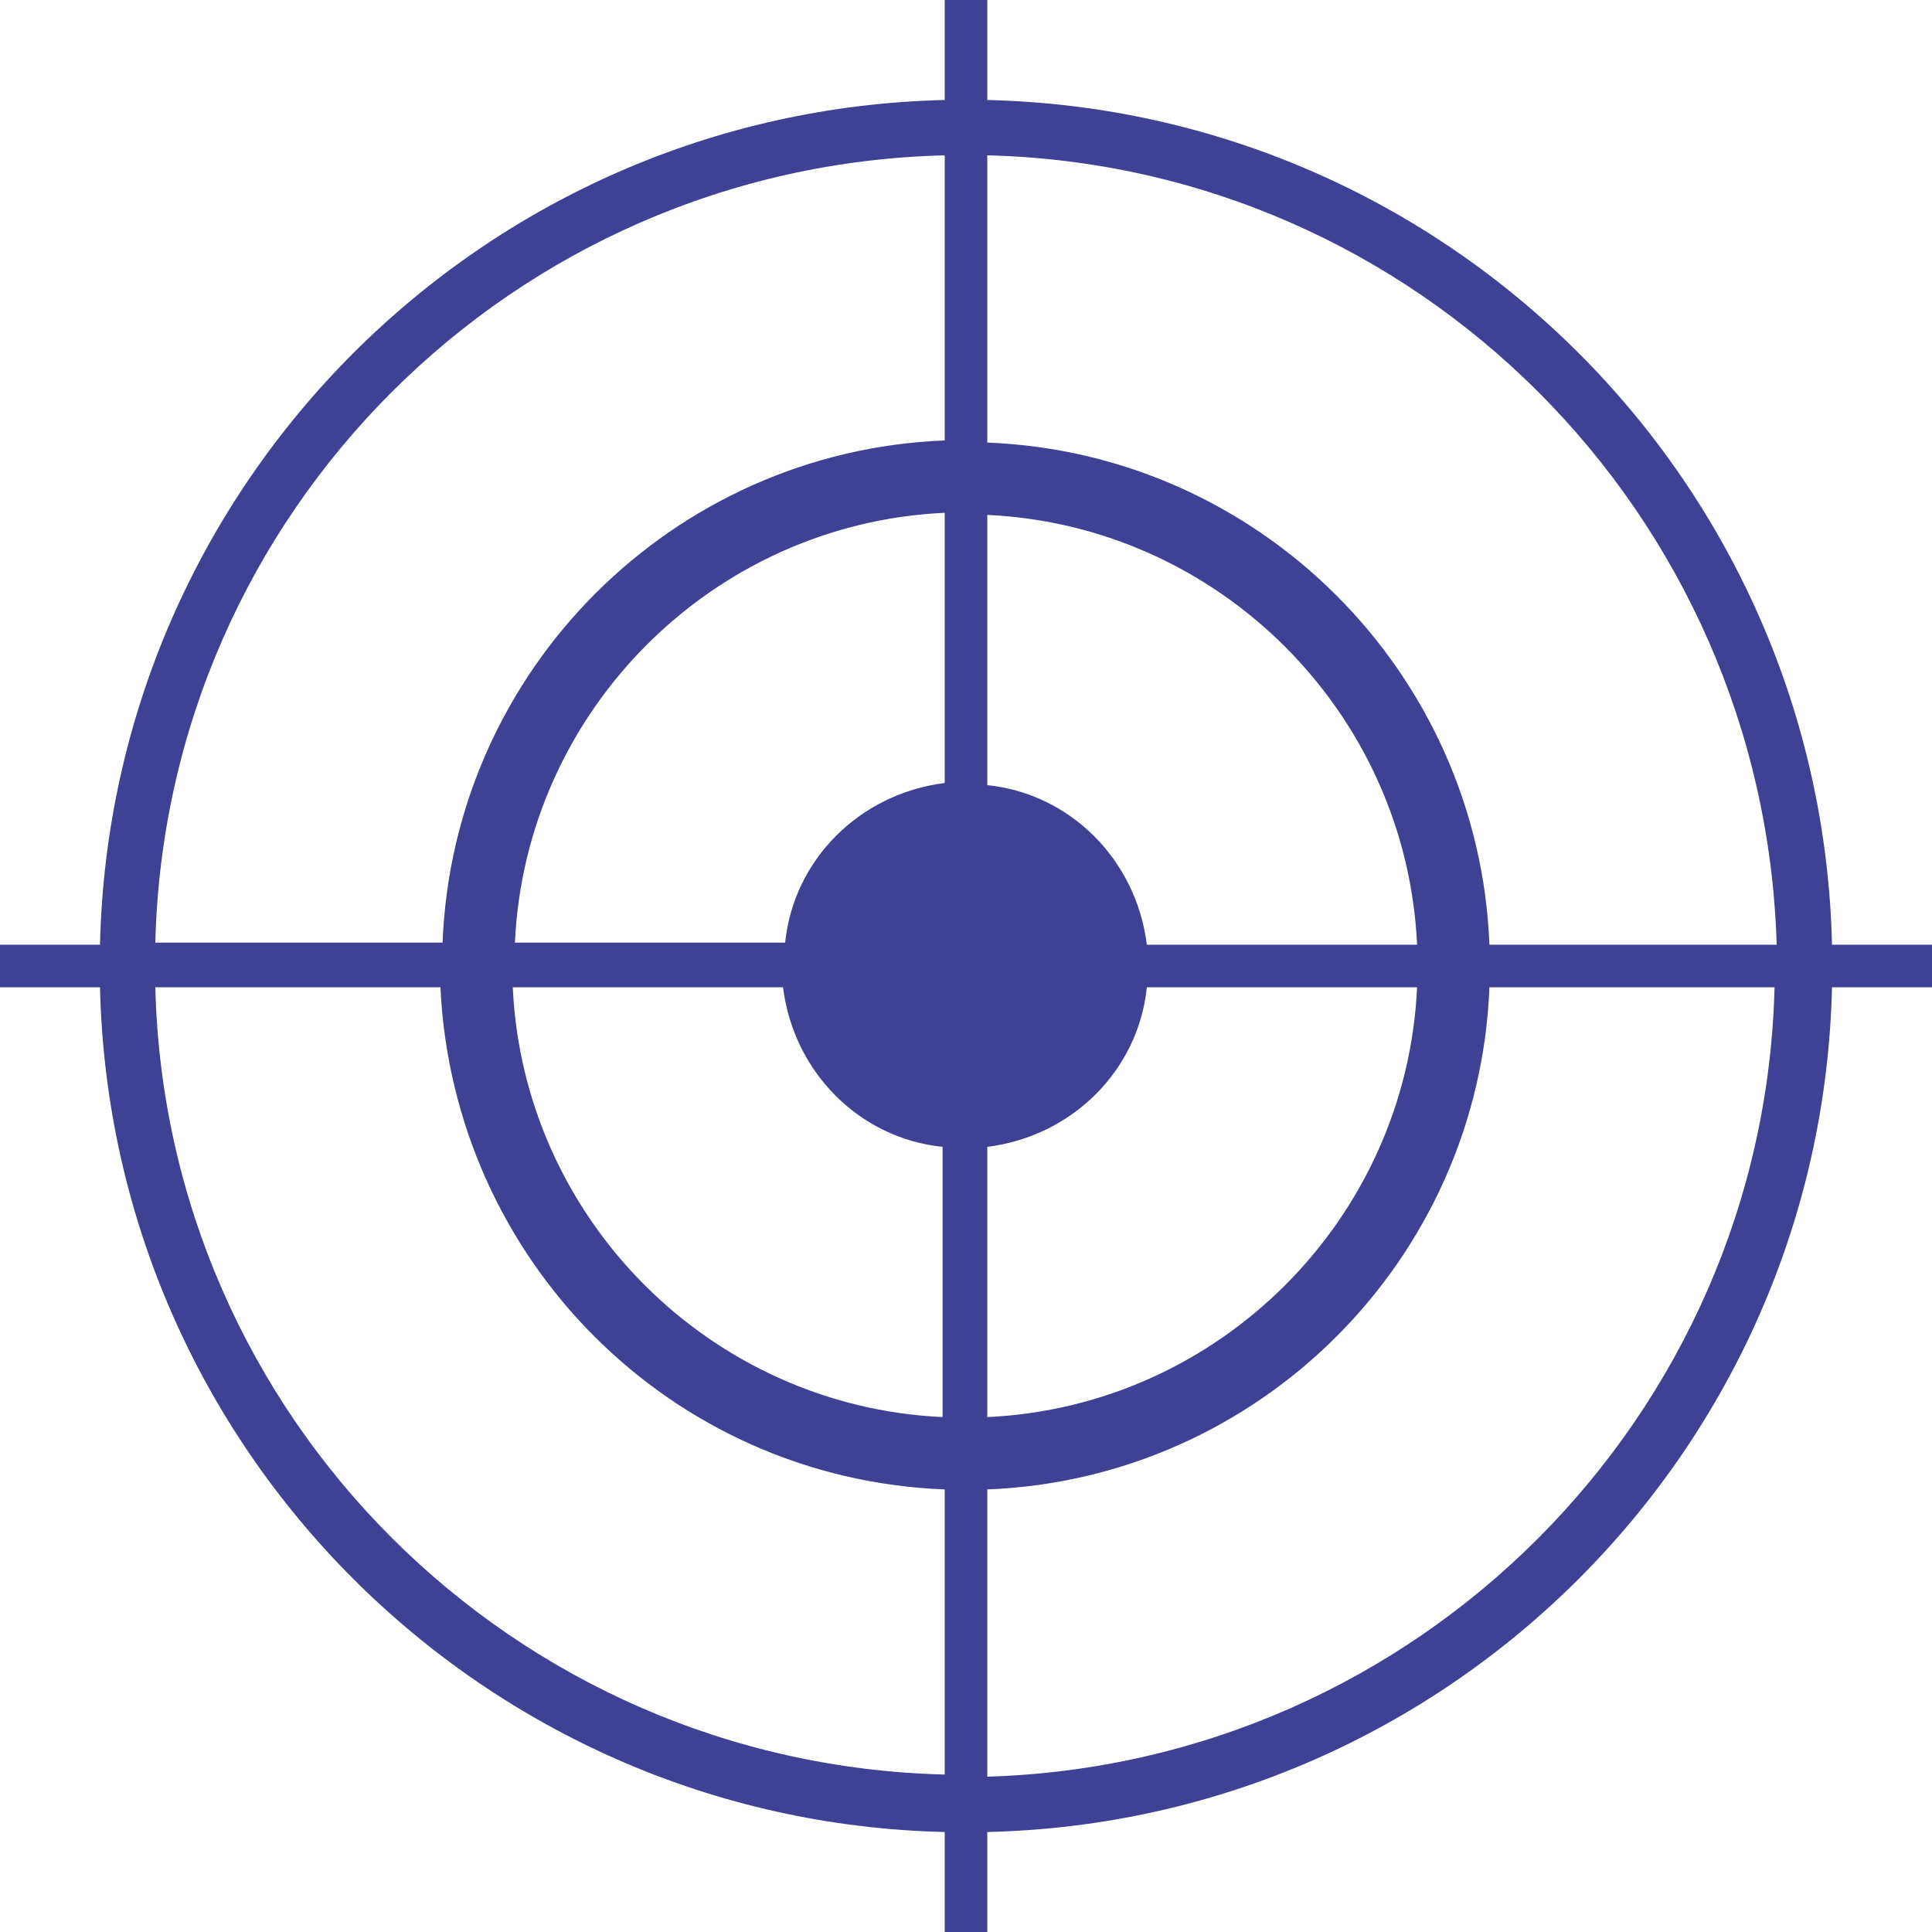
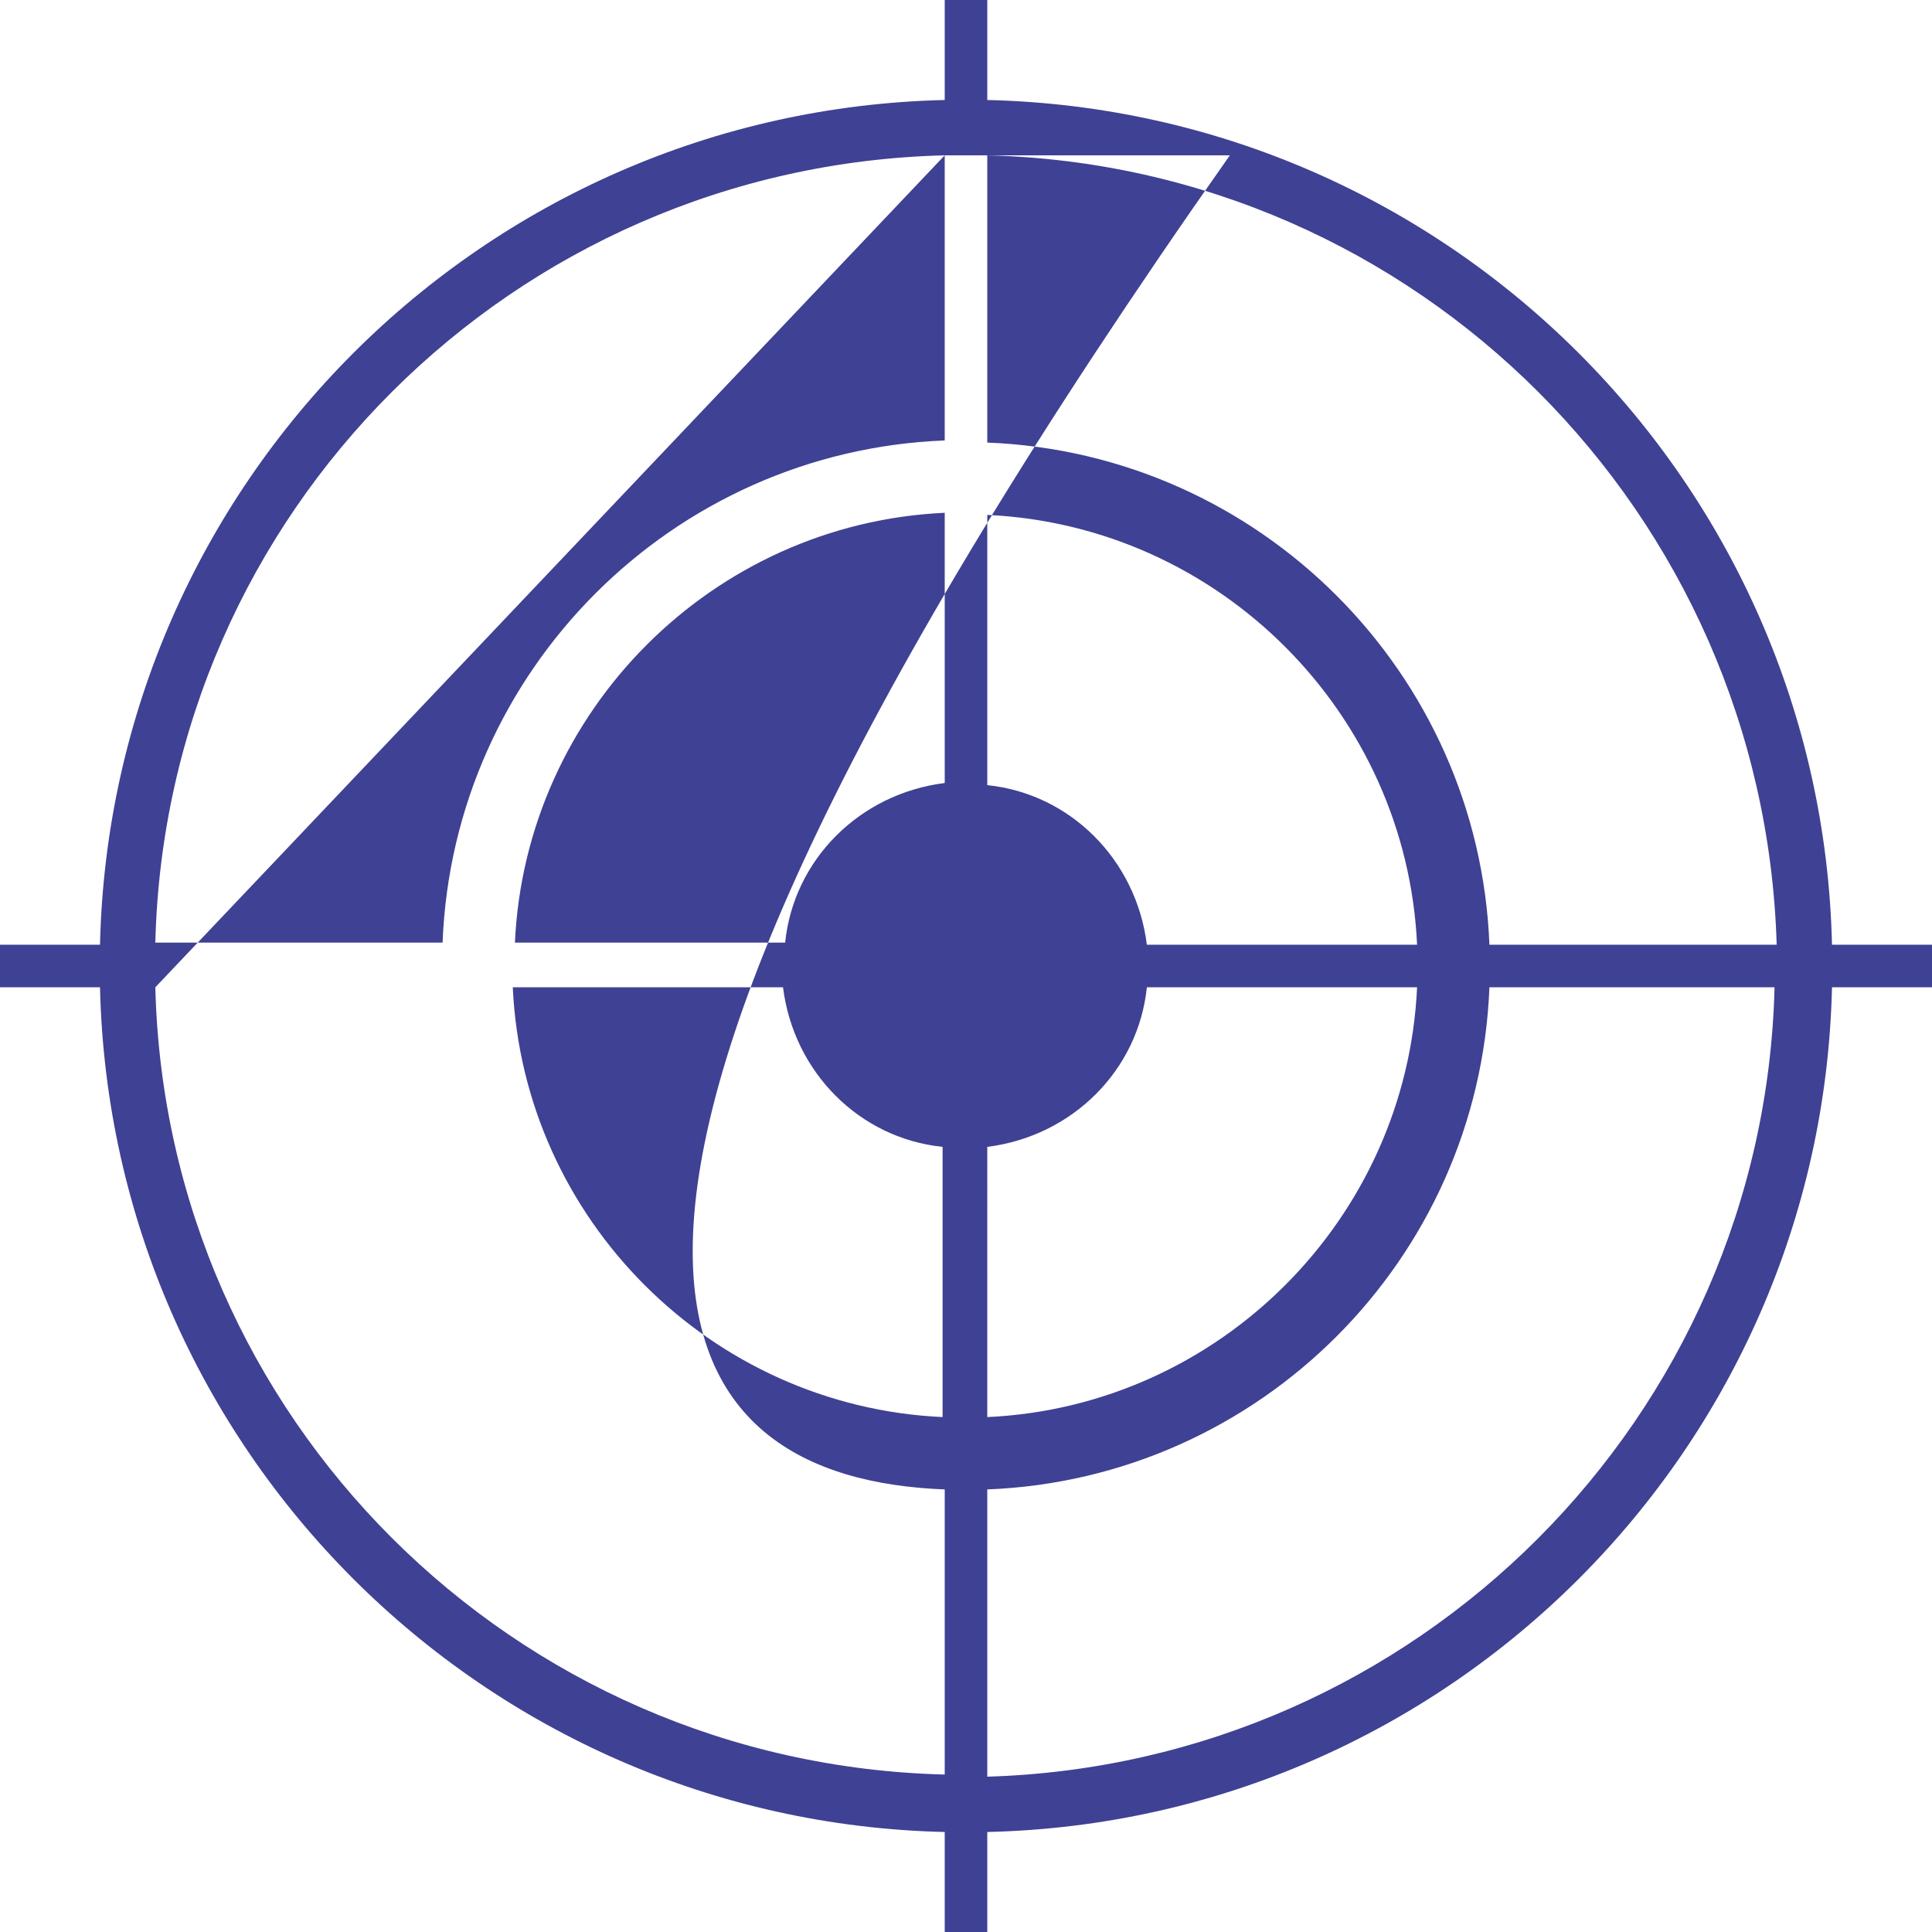
<svg xmlns="http://www.w3.org/2000/svg" version="1.1" id="Camada_1" x="0px" y="0px" viewBox="0 0 90.8 90.8" style="enable-background:new 0 0 90.8 90.8;" xml:space="preserve">
  <style type="text/css">
	.st0{fill:#3F4194;}
</style>
-   <path class="st0" d="M90.8,44.4h-4.7c-0.5-21.7-18-39.2-39.7-39.7V0h-2v4.7C22.7,5.2,5.2,22.7,4.7,44.4H0v2h4.7  c0.5,21.7,18,39.2,39.7,39.7v4.7h2v-4.7c21.7-0.5,39.2-18,39.7-39.7h4.7V44.4z M83.5,44.4H70c-0.5-12.8-10.8-23.1-23.6-23.6V7.3  C66.6,7.8,82.9,24.1,83.5,44.4z M44.4,36.8c-4,0.5-7.1,3.6-7.5,7.5H24.2c0.5-10.9,9.3-19.7,20.2-20.2V36.8z M36.8,46.4  c0.5,4,3.6,7.1,7.5,7.5v12.7c-10.9-0.5-19.7-9.3-20.2-20.2H36.8z M46.4,53.9c4-0.5,7.1-3.6,7.5-7.5h12.7  c-0.5,10.9-9.3,19.7-20.2,20.2V53.9z M53.9,44.4c-0.5-4-3.6-7.1-7.5-7.5V24.2c10.9,0.5,19.7,9.3,20.2,20.2H53.9z M44.4,7.3v13.4  c-12.8,0.5-23.1,10.8-23.6,23.6H7.3C7.8,24.1,24.1,7.8,44.4,7.3z M7.3,46.4h13.4C21.3,59.2,31.5,69.5,44.4,70v13.4  C24.1,82.9,7.8,66.6,7.3,46.4z M46.4,83.5V70C59.2,69.5,69.5,59.2,70,46.4h13.4C82.9,66.6,66.6,82.9,46.4,83.5z" />
+   <path class="st0" d="M90.8,44.4h-4.7c-0.5-21.7-18-39.2-39.7-39.7V0h-2v4.7C22.7,5.2,5.2,22.7,4.7,44.4H0v2h4.7  c0.5,21.7,18,39.2,39.7,39.7v4.7h2v-4.7c21.7-0.5,39.2-18,39.7-39.7h4.7V44.4z M83.5,44.4H70c-0.5-12.8-10.8-23.1-23.6-23.6V7.3  C66.6,7.8,82.9,24.1,83.5,44.4z M44.4,36.8c-4,0.5-7.1,3.6-7.5,7.5H24.2c0.5-10.9,9.3-19.7,20.2-20.2V36.8z M36.8,46.4  c0.5,4,3.6,7.1,7.5,7.5v12.7c-10.9-0.5-19.7-9.3-20.2-20.2H36.8z M46.4,53.9c4-0.5,7.1-3.6,7.5-7.5h12.7  c-0.5,10.9-9.3,19.7-20.2,20.2V53.9z M53.9,44.4c-0.5-4-3.6-7.1-7.5-7.5V24.2c10.9,0.5,19.7,9.3,20.2,20.2H53.9z M44.4,7.3v13.4  c-12.8,0.5-23.1,10.8-23.6,23.6H7.3C7.8,24.1,24.1,7.8,44.4,7.3z h13.4C21.3,59.2,31.5,69.5,44.4,70v13.4  C24.1,82.9,7.8,66.6,7.3,46.4z M46.4,83.5V70C59.2,69.5,69.5,59.2,70,46.4h13.4C82.9,66.6,66.6,82.9,46.4,83.5z" />
</svg>